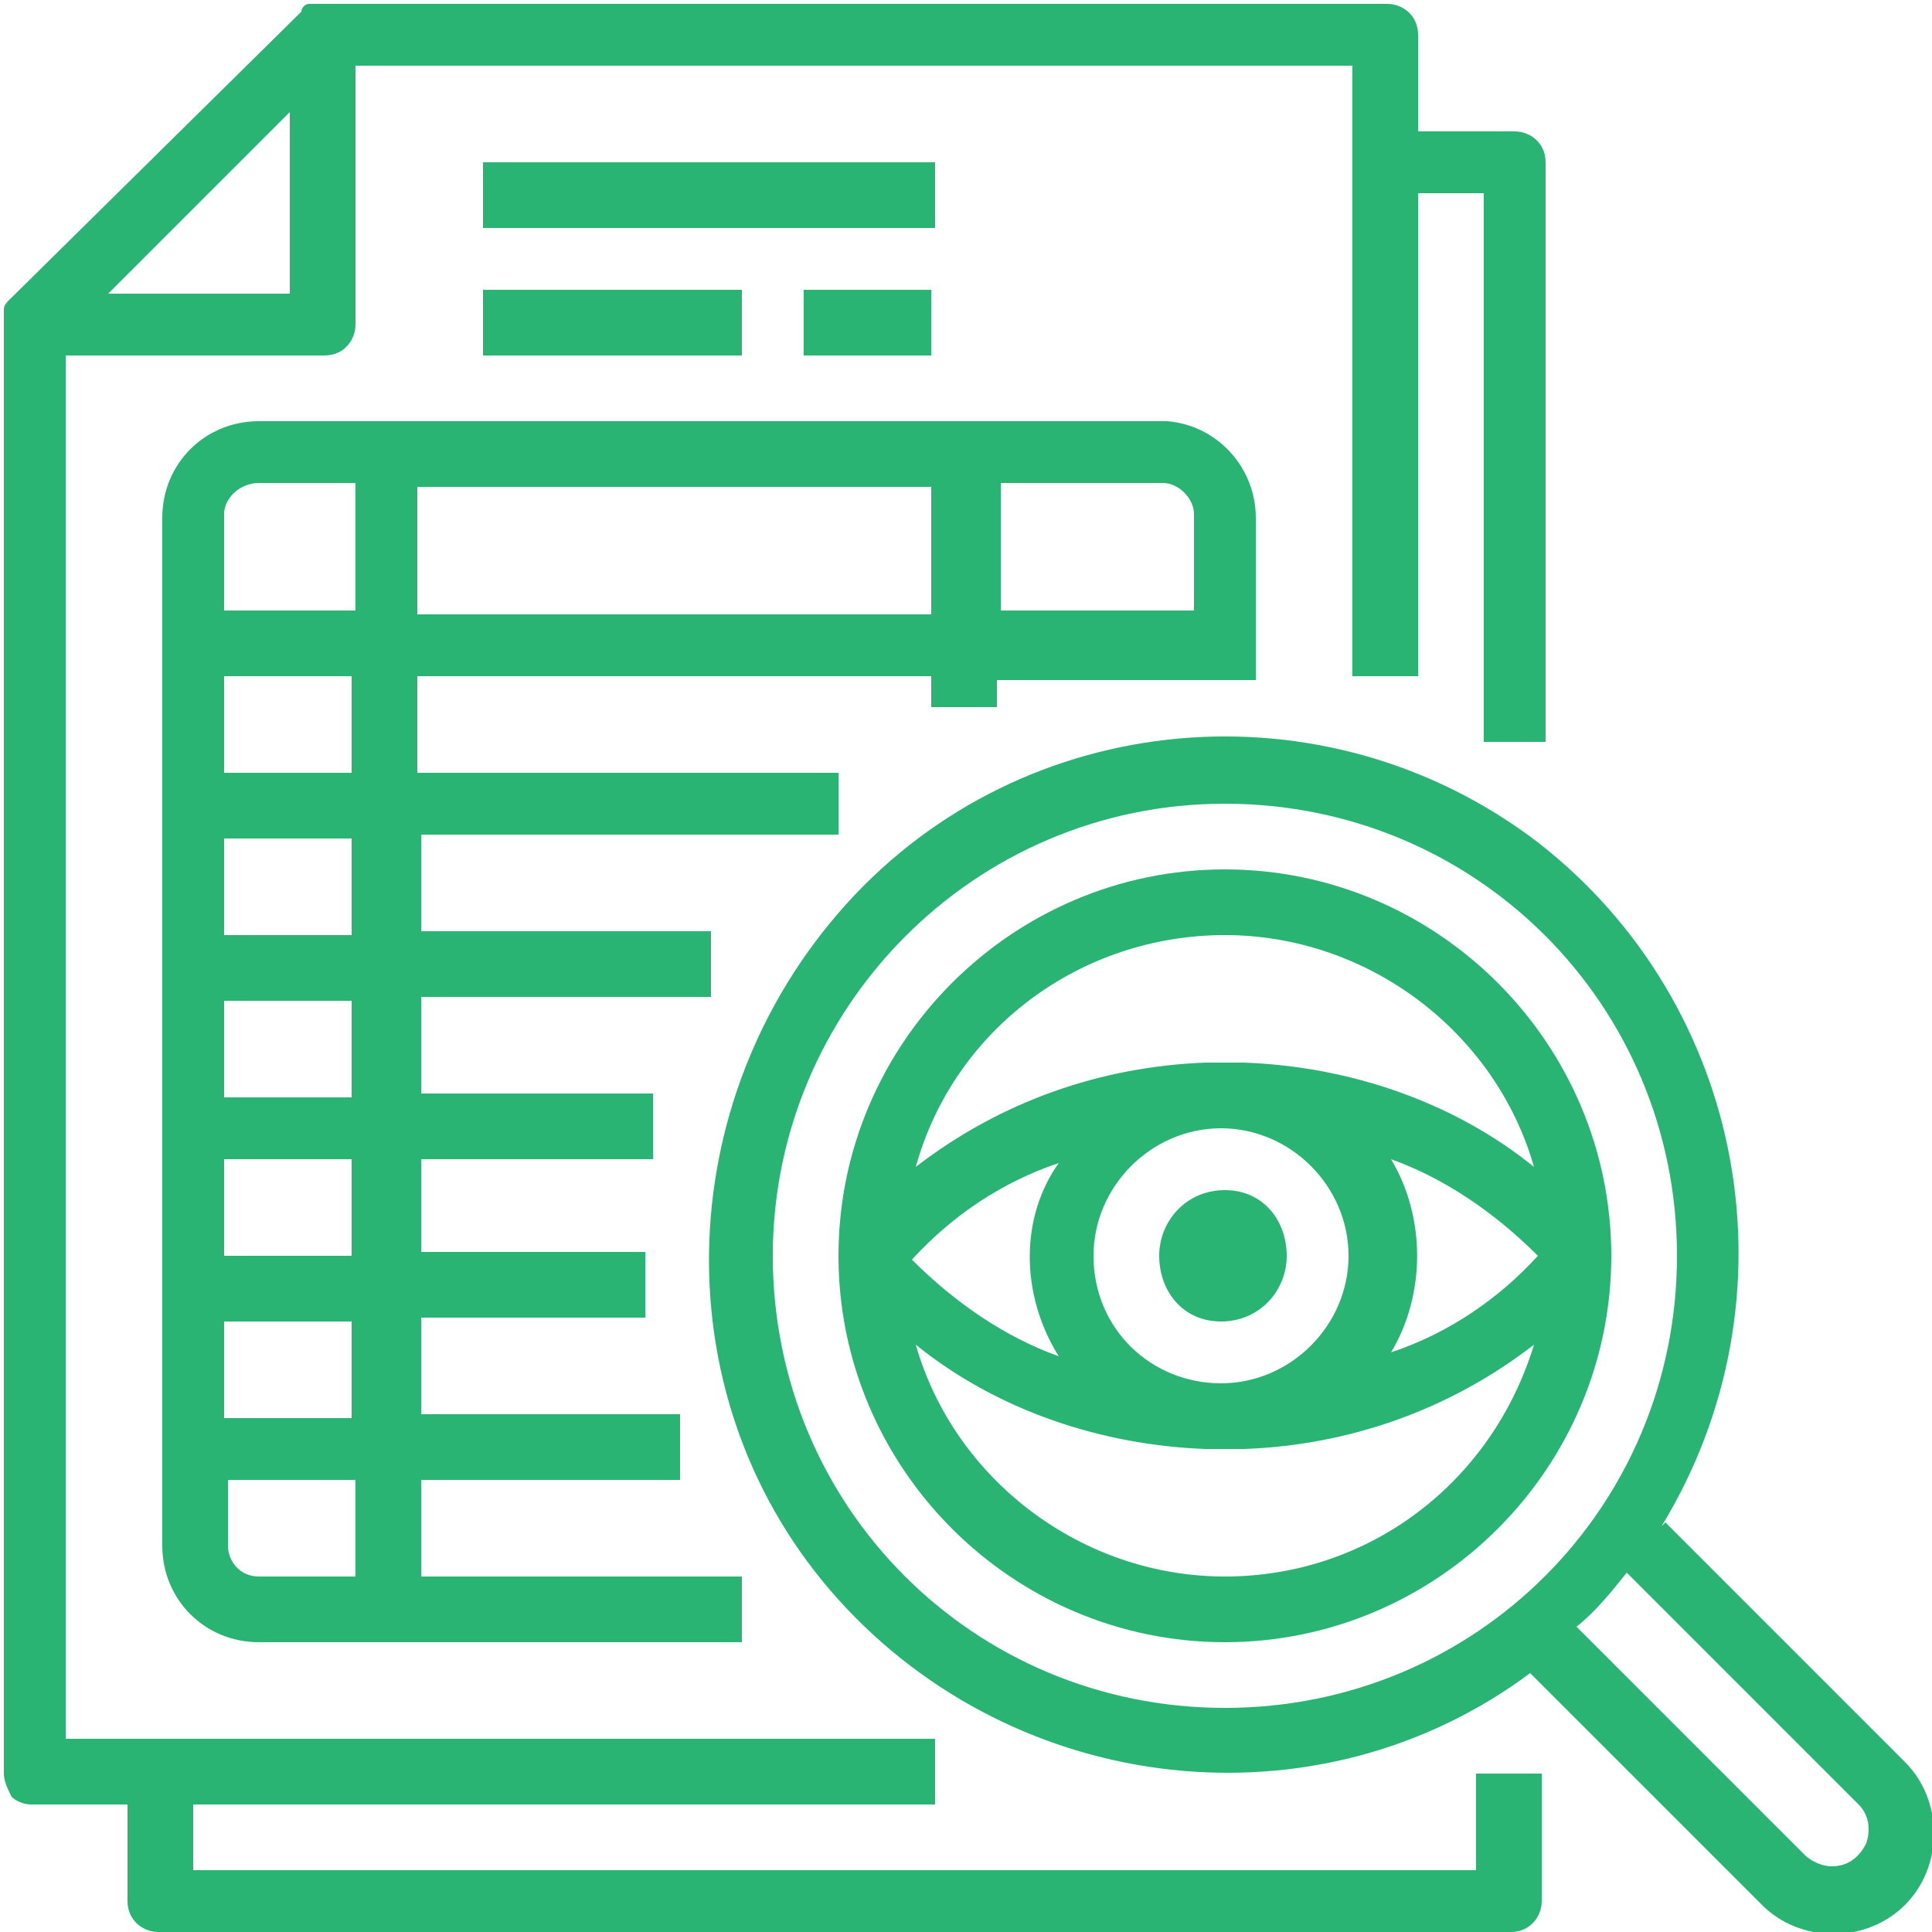
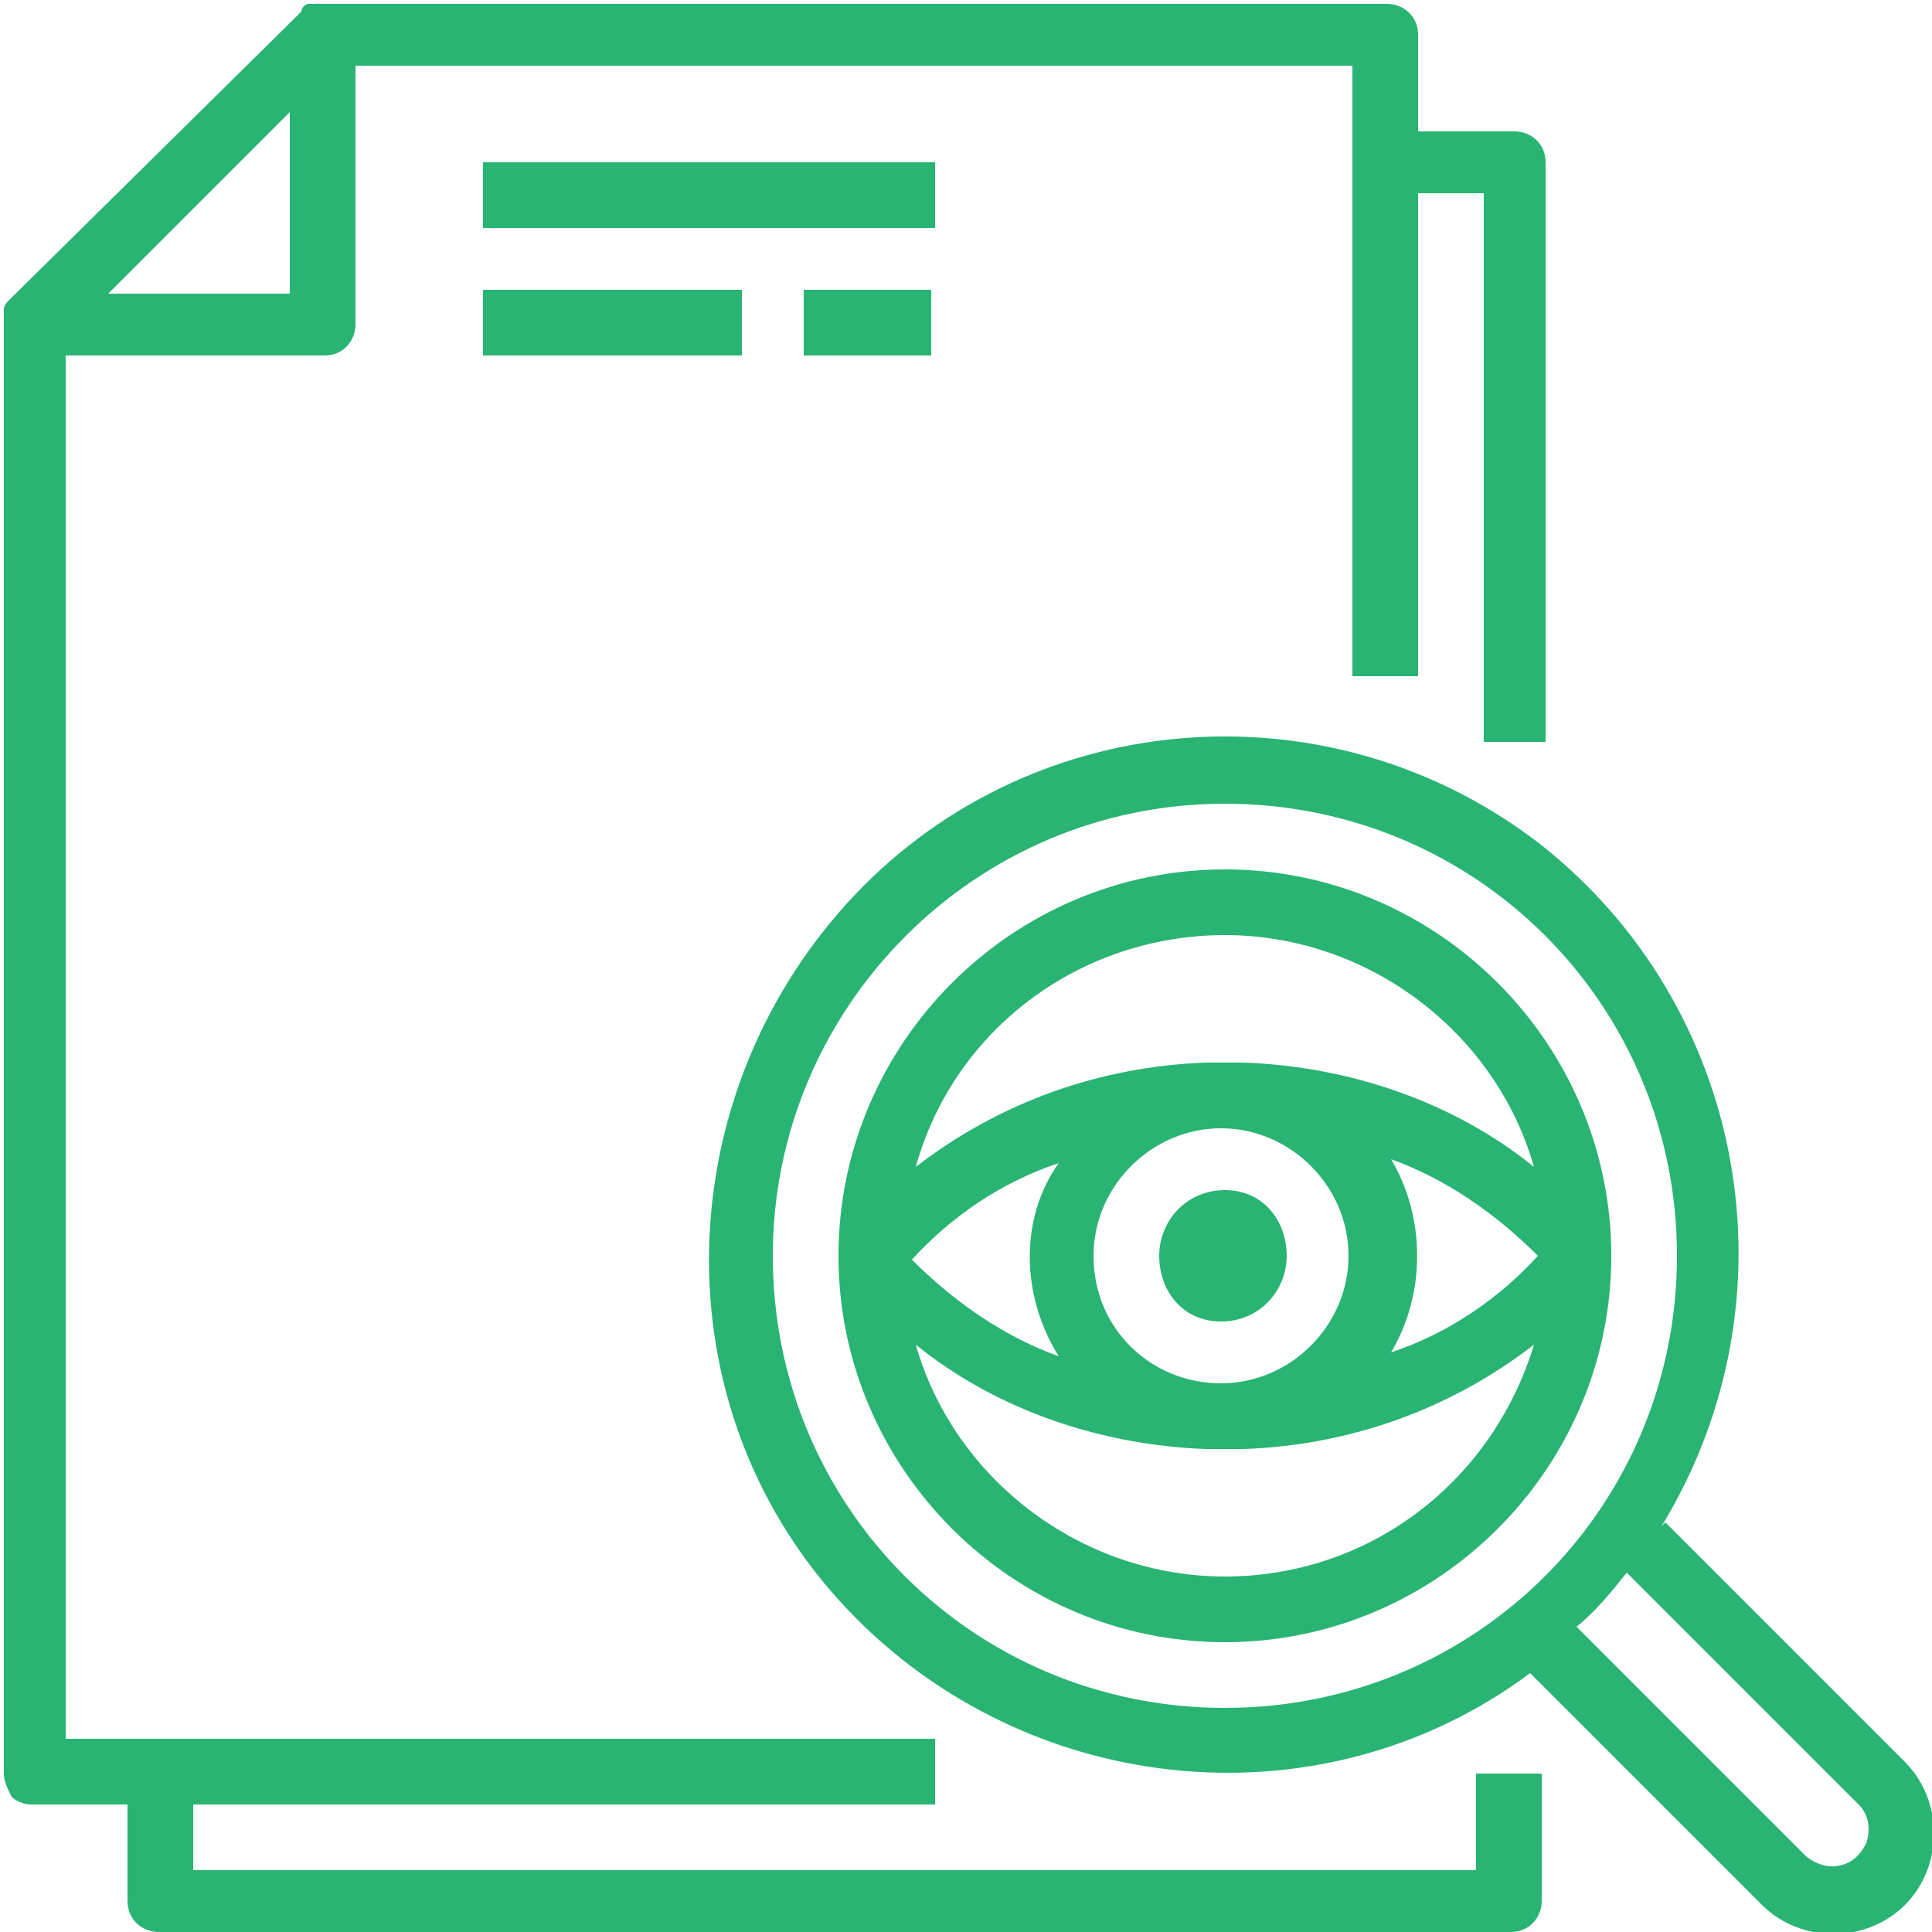
<svg xmlns="http://www.w3.org/2000/svg" version="1.1" id="Layer_1" x="0px" y="0px" width="50px" height="50px" viewBox="0 0 50 50" style="enable-background:new 0 0 50 50;" xml:space="preserve">
  <style type="text/css">
	.st0{fill:#29B473;}
</style>
  <g>
    <path class="st0" d="M0.8,46.7h2.5v2.5c0,0.5,0.4,0.8,0.8,0.8h35c0.5,0,0.8-0.4,0.8-0.8v-3.3h-1.7v2.5H5v-1.7h19.2V45H1.7V9.2h6.7   c0.5,0,0.8-0.4,0.8-0.8V1.7H35v15.8h1.7V5h1.7v14.2H40v-15c0-0.5-0.4-0.8-0.8-0.8h-2.5V0.9c0-0.5-0.4-0.8-0.8-0.8H8.3c0,0,0,0,0,0   c-0.1,0-0.2,0-0.2,0c0,0,0,0-0.1,0c-0.1,0-0.2,0.1-0.2,0.2L0.2,7.8C0.2,7.8,0.1,7.9,0.1,8c0,0,0,0.1,0,0.1c0,0.1,0,0.1,0,0.2   c0,0,0,0,0,0.1v37.5c0,0.2,0.1,0.4,0.2,0.6C0.4,46.6,0.6,46.7,0.8,46.7z M7.5,2.9v4.7H2.8L7.5,2.9z" />
-     <path class="st0" d="M25.8,18.4v-0.8h6.7v-4.2c0-1.3-1-2.4-2.3-2.5c-0.1,0-0.1,0-0.2,0H6.7c-1.4,0-2.5,1.1-2.5,2.5V40   c0,1.4,1.1,2.5,2.5,2.5h12.5v-1.7h-8.3v-2.5h6.7v-1.7h-6.7v-2.5h5.8v-1.7h-5.8V30h6v-1.7h-6v-2.5h7.5v-1.7h-7.5v-2.5h10.8V20H10.8   v-2.5h13.3v0.8H25.8z M30.1,12.5c0.4,0,0.8,0.4,0.8,0.8v2.5h-5v-3.3H30C30,12.5,30,12.5,30.1,12.5z M6.7,12.5h2.5v3.3H5.8v-2.5   C5.8,12.9,6.2,12.5,6.7,12.5z M9.2,40.8H6.7c-0.5,0-0.8-0.4-0.8-0.8v-1.7h3.3V40.8z M9.2,36.7H5.8v-2.5h3.3V36.7z M9.2,32.5H5.8V30   h3.3V32.5z M9.2,28.4H5.8v-2.5h3.3V28.4z M9.2,24.2H5.8v-2.5h3.3V24.2z M9.2,20H5.8v-2.5h3.3V20z M10.8,15.9v-3.3l13.3,0v3.3H10.8z   " />
    <path class="st0" d="M12.5,7.5h6.7v1.7h-6.7V7.5z" />
    <path class="st0" d="M20.8,7.5h3.3v1.7h-3.3V7.5z" />
    <path class="st0" d="M12.5,4.2h11.7v1.7H12.5V4.2z" />
    <path class="st0" d="M43.1,39.4L43,39.5c3.6-5.9,2.2-13.5-3.2-17.7c-5.5-4.2-13.3-3.5-17.9,1.6s-4.8,12.9-0.2,18   c4.6,5.1,12.4,6,17.9,1.9l6,6c1,1,2.7,1,3.7,0c1-1,1-2.7,0-3.7L43.1,39.4z M20,32.5c0-6.4,5.2-11.7,11.7-11.7s11.7,5.2,11.7,11.7   s-5.2,11.7-11.7,11.7C25.2,44.2,20,39,20,32.5z M47.4,48.3c-0.2,0-0.5-0.1-0.7-0.3l-5.9-5.9c0.5-0.4,0.9-0.9,1.3-1.4l6,6   c0.3,0.3,0.3,0.7,0.2,1C48.1,48.1,47.8,48.3,47.4,48.3z" />
    <path class="st0" d="M31.7,22.5c-5.5,0-10,4.5-10,10s4.5,10,10,10s10-4.5,10-10C41.7,27,37.2,22.5,31.7,22.5z M28.3,32.5   c0-1.8,1.5-3.3,3.3-3.3c1.8,0,3.3,1.5,3.3,3.3c0,1.8-1.5,3.3-3.3,3.3C29.8,35.8,28.3,34.4,28.3,32.5z M27.4,35.1   c-1.4-0.5-2.7-1.4-3.8-2.5c1-1.1,2.3-2,3.8-2.5C26.4,31.5,26.4,33.5,27.4,35.1z M36,30c1.4,0.5,2.7,1.4,3.8,2.5   c-1,1.1-2.3,2-3.8,2.5C36.9,33.5,36.9,31.5,36,30z M31.7,24.2c3.7,0,7,2.5,8,6c-2.1-1.7-4.8-2.6-7.5-2.7c-0.3,0-0.7,0-1,0   c-2.7,0.1-5.3,1-7.5,2.7C24.7,26.6,28,24.2,31.7,24.2z M31.7,40.8c-3.7,0-7-2.5-8-6c2.1,1.7,4.8,2.6,7.5,2.7c0.3,0,0.7,0,1,0   c2.7-0.1,5.3-1,7.5-2.7C38.6,38.4,35.4,40.8,31.7,40.8z" />
-     <path class="st0" d="M33.3,32.5c0,0.9-0.7,1.7-1.7,1.7S30,33.4,30,32.5c0-0.9,0.7-1.7,1.7-1.7S33.3,31.6,33.3,32.5z" />
+     <path class="st0" d="M33.3,32.5c0,0.9-0.7,1.7-1.7,1.7S30,33.4,30,32.5c0-0.9,0.7-1.7,1.7-1.7S33.3,31.6,33.3,32.5" />
  </g>
</svg>